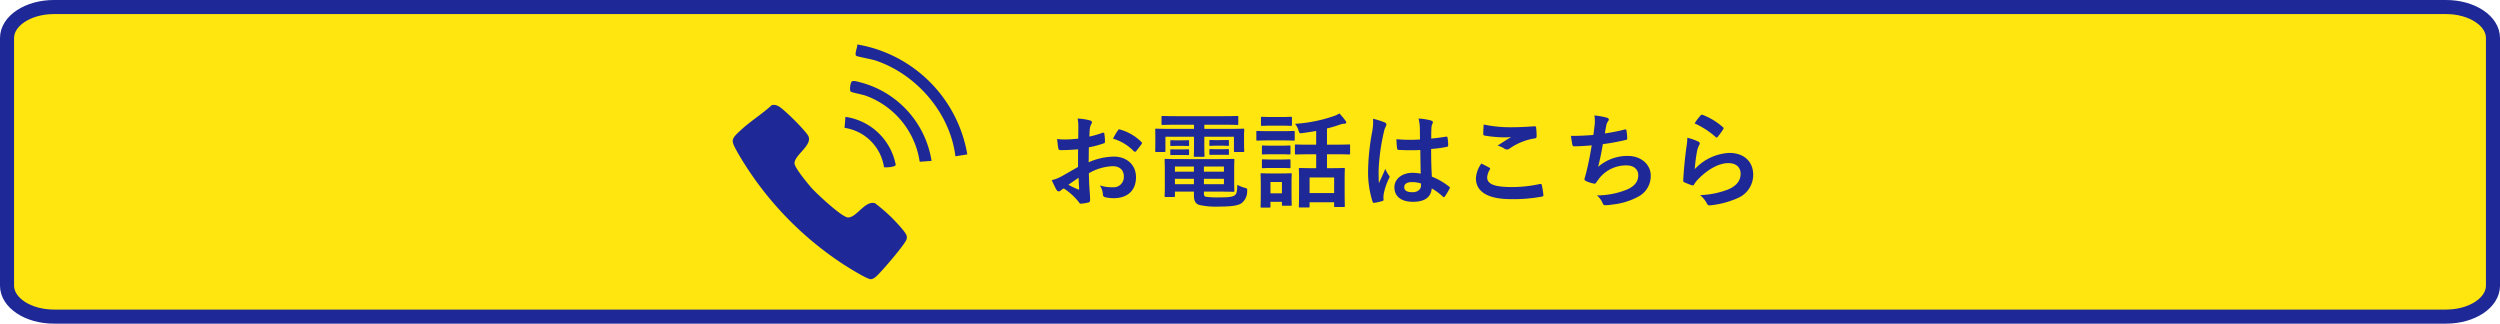
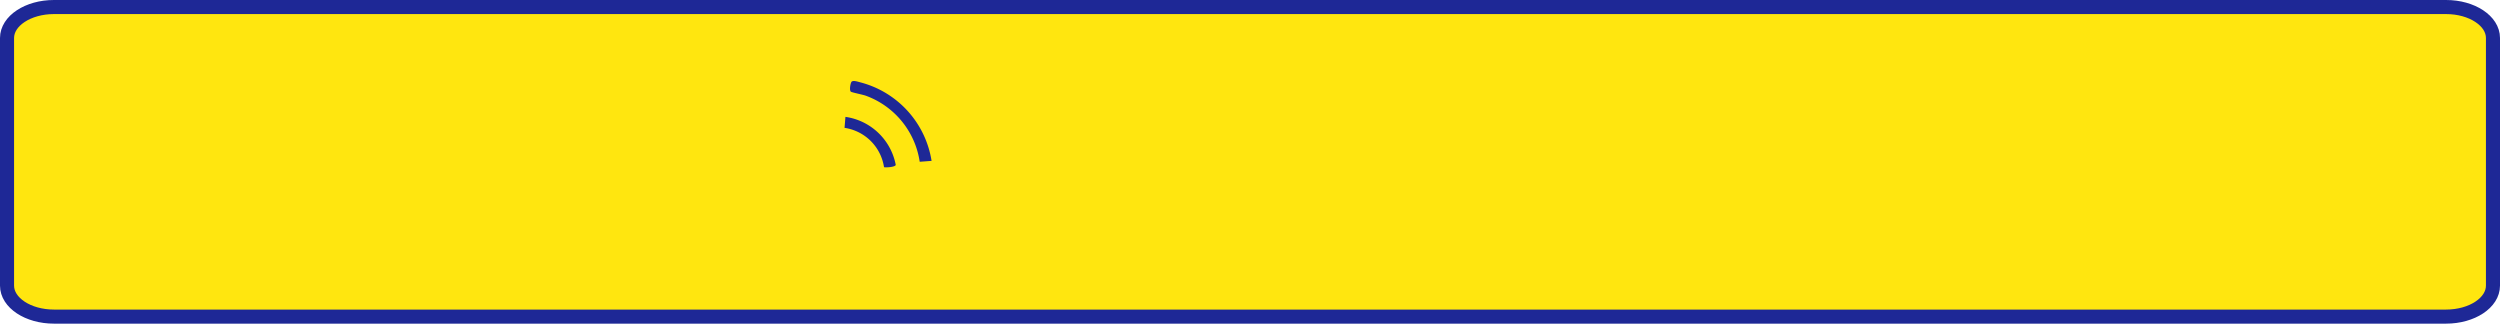
<svg xmlns="http://www.w3.org/2000/svg" width="533" height="69" viewBox="0 0 533 69">
  <g id="グループ_137" data-name="グループ 137" transform="translate(-108.5 -5.5)">
    <g id="グループ_133" data-name="グループ 133" transform="translate(0 -6939)">
      <path id="パス_846" data-name="パス 846" d="M10,0H520c5.523,0,10,2.955,10,6.6V59.4c0,3.645-4.477,6.6-10,6.6H10C4.477,66,0,63.045,0,59.4V6.6C0,2.955,4.477,0,10,0" transform="translate(110 6946)" fill="#ffe60f" stroke="#1e2896" stroke-width="3" />
      <g id="グループ_119" data-name="グループ 119" transform="translate(264.726 6953.978)">
-         <path id="パス_858" data-name="パス 858" d="M99.779,37.913a1.8,1.8,0,0,1,1.308.179c1.077.439,5.959,5.332,6.48,6.422.95,1.985-3.133,4.126-2.942,5.894.1.954,2.92,4.387,3.709,5.254,1.073,1.181,6.347,6.12,7.653,6.195,1.836.105,3.63-3.664,5.791-3.029a35.521,35.521,0,0,1,3.37,2.884c.713.692,3.226,3.277,3.377,4.061a1.557,1.557,0,0,1,0,.686c-.189.908-4.43,5.831-5.338,6.791-.581.614-1.52,1.8-2.342,1.772-.873-.034-4.952-2.614-5.95-3.257a70.819,70.819,0,0,1-22.328-23.6c-1.556-2.826-1.667-2.865.813-5.118,1.972-1.791,4.417-3.312,6.395-5.139" transform="translate(-91.452 -24.978)" fill="#1e2896" />
-         <path id="パス_859" data-name="パス 859" d="M141.452,48.421l-2.532.4c-1.132-9.228-8.275-17.478-17.011-20.414-.715-.241-3.929-.859-4.1-.975-.491-.324.255-1.883.206-2.454a28.67,28.67,0,0,1,23.442,23.443" transform="translate(-91.452 -24.978)" fill="#1e2896" />
        <path id="パス_860" data-name="パス 860" d="M133.838,49.8l-2.532.188a17.758,17.758,0,0,0-11.582-14.115c-.591-.2-2.878-.664-3.086-.821-.391-.3-.083-1.975.187-2.166.4-.286,1.338.05,1.812.166a20.636,20.636,0,0,1,15.2,16.748" transform="translate(-91.452 -24.978)" fill="#1e2896" />
        <path id="パス_861" data-name="パス 861" d="M123.7,51.144a9.99,9.99,0,0,0-8.419-8.386l.193-2.341A12.752,12.752,0,0,1,126.2,50.662c-.121.464-2.056.583-2.5.482" transform="translate(-91.452 -24.978)" fill="#1e2896" />
      </g>
    </g>
    <g id="グループ_136" data-name="グループ 136">
-       <path id="パス_878" data-name="パス 878" d="M7.062-6.908c-1.606.924-2.64,1.518-3.586,2.046a8.123,8.123,0,0,1-2.024.77c.33.726.77,1.65,1.012,2.046a.617.617,0,0,0,.484.352.552.552,0,0,0,.374-.154,3.987,3.987,0,0,1,.7-.484A13.527,13.527,0,0,1,7.15.484c.2.286.286.462.528.44A8.942,8.942,0,0,0,9.306.66c.374-.088.33-.418.33-.726,0-.506-.11-1.892-.176-2.86-.044-.968-.066-1.716-.088-2.64a10.88,10.88,0,0,1,5.038-1.5c1.54,0,2.42.792,2.42,2.222a2.183,2.183,0,0,1-2.376,2.266,8.206,8.206,0,0,1-2.75-.4,3.844,3.844,0,0,1,.66,1.87.59.59,0,0,0,.484.66,8.526,8.526,0,0,0,1.8.2c2.97,0,4.774-1.65,4.774-4.466,0-2.64-1.958-4.378-4.686-4.4A13.885,13.885,0,0,0,9.328-7.9c.022-1.056.022-2.134.044-3.19a22.423,22.423,0,0,0,3.146-.836c.22-.066.286-.132.286-.352a11.057,11.057,0,0,0-.132-1.716c-.022-.22-.176-.264-.374-.2a21.573,21.573,0,0,1-2.816.814c.022-.7.044-1.254.11-1.826A2.693,2.693,0,0,1,9.9-16.06a.78.78,0,0,0,.132-.352c0-.2-.176-.352-.44-.418a12.468,12.468,0,0,0-2.618-.4,8.133,8.133,0,0,1,.154,1.782c0,.946-.022,1.782-.022,2.508-.924.088-1.87.176-2.794.176A11.239,11.239,0,0,1,2.6-12.87c.088.77.176,1.5.242,1.914.044.33.154.462.528.462,1.474,0,2.6-.088,3.7-.176Zm.11,2.31c.044.726.088,1.738.132,2.31.022.2-.044.22-.22.176A22.562,22.562,0,0,1,5.016-3.1C5.808-3.674,6.556-4.18,7.172-4.6Zm7.348-8.338a10.156,10.156,0,0,1,4.466,2.706c.066.11.374.088.44,0,.33-.44.9-1.122,1.188-1.562a.571.571,0,0,0,.088-.22c0-.066-.044-.132-.132-.22a10.458,10.458,0,0,0-4.664-2.684c-.154-.044-.22.022-.374.264A13.5,13.5,0,0,0,14.52-12.936ZM29.04-8.58c-2.09,0-3.146-.044-3.3-.044-.2,0-.22.022-.22.264,0,.132.044.726.044,2.046v3.542c0,1.342-.044,1.87-.044,2.024,0,.22.022.242.22.242h1.738c.22,0,.242-.022.242-.242v-.9h4.048v.814c0,1.32.44,1.782,1.122,2.024a16.636,16.636,0,0,0,4.4.352c2.64,0,3.872-.242,4.576-.682A3.109,3.109,0,0,0,43.12-1.694c.044-.594.044-.616-.528-.77A7.43,7.43,0,0,1,41.03-3.1c-.066,1.694-.2,1.936-.55,2.222-.44.352-1.32.462-3.234.462A18.364,18.364,0,0,1,34.32-.55c-.286-.088-.418-.176-.418-.77v-.33H36.7c2.222,0,3.3.044,3.454.044.22,0,.242-.022.242-.242,0-.132-.044-.726-.044-2V-6.358c0-1.43.044-1.87.044-2,0-.242-.022-.264-.242-.264-.154,0-1.232.044-3.454.044Zm9.13,5.346H33.9V-4.378H38.17ZM38.17-7v1.1H33.9V-7ZM27.72-3.234V-4.378h4.048v1.144Zm0-2.662V-7h4.048v1.1Zm4.07-10.01v.88H26.62c-2.024,0-2.728-.044-2.882-.044-.2,0-.22.022-.22.242,0,.132.022.528.022,1.276v.968c0,1.76-.022,2.09-.022,2.244,0,.22.022.242.22.242h1.716c.22,0,.242-.022.242-.242v-3.014H31.79v1.87c0,1.408-.044,2.068-.044,2.2,0,.2.022.22.242.22h1.8c.22,0,.242-.022.242-.22,0-.132-.044-.748-.044-2.2v-1.87H40.3v3.014c0,.22.022.242.242.242h1.716c.22,0,.242-.022.242-.242,0-.132-.044-.484-.044-2.244v-1.144c0-.572.044-.968.044-1.1,0-.22-.022-.242-.242-.242-.154,0-.858.044-2.882.044H33.99v-.88h3.982c2.156,0,2.882.044,3.014.044.22,0,.242-.022.242-.242v-1.43c0-.22-.022-.242-.242-.242-.132,0-.858.044-3.014.044H28.116c-2.134,0-2.86-.044-2.992-.044-.242,0-.264.022-.264.242v1.43c0,.22.022.242.264.242.132,0,.858-.044,2.992-.044Zm4.818,3.278c-.946,0-1.166-.022-1.3-.022-.22,0-.242.022-.242.176v.858c0,.2.022.22.242.22.132,0,.352-.044,1.3-.044h1.078c.946,0,1.166.044,1.3.044.22,0,.242-.022.242-.2v-.858c0-.176-.022-.2-.242-.2-.132,0-.352.022-1.3.022Zm0,1.936c-.946,0-1.166-.022-1.3-.022-.22,0-.242.022-.242.176v.88c0,.154.022.176.242.176.132,0,.352-.022,1.3-.022h1.078c.946,0,1.166.022,1.3.022.22,0,.242-.022.242-.176v-.858c0-.176-.022-.2-.242-.2-.132,0-.352.022-1.3.022Zm-8.4-1.892c-.88,0-1.1-.022-1.232-.022-.22,0-.242.022-.242.176v.88c0,.154.022.176.242.176.132,0,.352-.022,1.232-.022H29.26c.88,0,1.1.022,1.232.022.22,0,.242-.022.242-.154v-.88c0-.176-.022-.2-.242-.2-.132,0-.352.022-1.232.022Zm0,1.936c-.88,0-1.1-.022-1.232-.022-.22,0-.242.022-.242.176v.858c0,.176.022.2.242.2.132,0,.352-.022,1.232-.022H29.26c.88,0,1.1.022,1.232.022.22,0,.242-.022.242-.2v-.836c0-.176-.022-.2-.242-.2-.132,0-.352.022-1.232.022ZM57.838-9.614v2.97h-.814c-1.848,0-2.486-.044-2.64-.044-.22,0-.242.022-.242.242,0,.132.044.748.044,2.486v1.716c0,3.036-.044,3.608-.044,3.762,0,.2.022.22.242.22h1.8c.22,0,.242-.022.242-.22v-.9h5.236v.792c0,.2.022.22.242.22h1.8c.22,0,.242-.022.242-.22,0-.132-.044-.7-.044-3.718V-4.29c0-1.408.044-2.024.044-2.156,0-.22-.022-.242-.242-.242-.132,0-.792.044-2.64.044h-.924v-2.97h1.8c2.046,0,2.75.044,2.882.044.22,0,.242-.022.242-.242v-1.672c0-.2-.022-.22-.242-.22-.132,0-.836.044-2.882.044h-1.8v-3.454c.99-.242,1.936-.528,2.816-.836a3.5,3.5,0,0,1,.858-.176c.308,0,.44-.088.44-.242a.594.594,0,0,0-.154-.374,15.7,15.7,0,0,0-1.32-1.584,4.845,4.845,0,0,1-1.122.55A31.357,31.357,0,0,1,53.328-16.1a4.108,4.108,0,0,1,.77,1.5c.176.528.176.55.7.484q1.551-.2,3.036-.462v2.926h-1.43c-2.046,0-2.728-.044-2.86-.044-.22,0-.242.022-.242.22v1.672c0,.22.022.242.242.242.132,0,.814-.044,2.86-.044ZM56.43-4.664h5.236v3.322H56.43ZM52.58-3.63c0-1.034.044-1.562.044-1.694,0-.22-.022-.242-.242-.242-.154,0-.594.044-2.024.044H48.246c-1.408,0-1.87-.044-2-.044-.242,0-.264.022-.264.242,0,.154.044.682.044,2.068v1.474c0,2.662-.044,3.168-.044,3.322,0,.2.022.22.264.22H47.85c.22,0,.242-.022.242-.22V.528h2.442v.594c0,.22.022.242.242.242h1.606c.22,0,.242-.022.242-.242,0-.132-.044-.616-.044-3.168ZM50.534-3.7v2.42H48.092V-3.7ZM47.652-14.542c-1.672,0-2.222-.044-2.354-.044-.2,0-.22.022-.22.242v1.562c0,.242.022.264.22.264.132,0,.682-.044,2.354-.044h3.014c1.672,0,2.222.044,2.354.044.22,0,.242-.022.242-.264v-1.562c0-.22-.022-.242-.242-.242-.132,0-.682.044-2.354.044Zm.66-3.014c-1.43,0-1.87-.044-2-.044-.22,0-.242.022-.242.242v1.452c0,.22.022.242.242.242.132,0,.572-.044,2-.044h2.112c1.408,0,1.848.044,1.98.044.242,0,.264-.022.264-.242v-1.452c0-.22-.022-.242-.264-.242-.132,0-.572.044-1.98.044Zm.066,6.116c-1.342,0-1.738-.044-1.87-.044-.22,0-.242.022-.242.242v1.43c0,.22.022.242.242.242.132,0,.528-.044,1.87-.044h1.87c1.342,0,1.716.044,1.848.044.242,0,.264-.022.264-.242v-1.43c0-.22-.022-.242-.264-.242-.132,0-.506.044-1.848.044Zm0,2.948c-1.342,0-1.738-.044-1.87-.044-.22,0-.242.022-.242.242v1.408c0,.22.022.242.242.242.132,0,.528-.044,1.87-.044h1.87c1.342,0,1.716.044,1.848.044.242,0,.264-.022.264-.242V-8.294c0-.22-.022-.242-.264-.242-.132,0-.506.044-1.848.044ZM80.124-5.478a9.181,9.181,0,0,0-1.76-.176c-2.222,0-3.85,1.3-3.85,3.1,0,1.892,1.408,3.08,3.938,3.08,2.6,0,3.85-1.012,4.026-2.86a13.065,13.065,0,0,1,2.376,1.76.3.3,0,0,0,.2.11.266.266,0,0,0,.2-.132,11.885,11.885,0,0,0,1.012-1.694c.11-.242.088-.308-.11-.44A14.4,14.4,0,0,0,82.5-4.84c-.11-1.892-.154-3.432-.154-5.9a24.791,24.791,0,0,0,3.388-.462c.154-.022.242-.132.242-.33a8.8,8.8,0,0,0-.132-1.562c-.044-.242-.088-.33-.352-.264-.946.154-2.09.308-3.124.4,0-1.012,0-1.584.044-2.332a2.482,2.482,0,0,1,.176-.77.943.943,0,0,0,.132-.374c0-.2-.154-.308-.4-.374a12.247,12.247,0,0,0-2.662-.418,9.069,9.069,0,0,1,.286,2.156c0,.814.022,1.518.022,2.31a31.826,31.826,0,0,1-5.016-.066,13.477,13.477,0,0,0,.154,2c.022.22.11.286.4.286a44.488,44.488,0,0,0,4.532.022C80.058-8.778,80.08-7.172,80.124-5.478Zm.044,2.09a3.1,3.1,0,0,1,.022.44c0,.792-.7,1.43-1.8,1.43-1.3,0-1.782-.418-1.782-1.1s.616-1.056,1.65-1.056A6.128,6.128,0,0,1,80.168-3.388ZM69.96-17.182a11.071,11.071,0,0,1-.154,2.6,47.788,47.788,0,0,0-.9,8.338A20.493,20.493,0,0,0,69.85.462c.11.308.2.33.44.264A9.214,9.214,0,0,0,71.94.352c.2-.066.286-.132.264-.286A4.155,4.155,0,0,1,72.226-1.1a13.04,13.04,0,0,1,1.122-3.344A.639.639,0,0,0,73.48-4.8a.475.475,0,0,0-.132-.308,5.85,5.85,0,0,1-.77-1.386c-.462,1.1-.924,2.046-1.364,3.058-.066-.924-.066-1.936-.066-2.816a43.686,43.686,0,0,1,1.1-8.008,4.465,4.465,0,0,1,.4-1.21,1.123,1.123,0,0,0,.154-.484c0-.176-.088-.308-.33-.44A17.179,17.179,0,0,0,69.96-17.182Zm23.1,9.548a5.805,5.805,0,0,0-1.166,3.146c0,2.86,2.53,4.444,7.458,4.444a33.175,33.175,0,0,0,6.556-.528c.264-.044.4-.132.374-.33a18.4,18.4,0,0,0-.352-2.156c-.044-.2-.154-.264-.462-.2a27.989,27.989,0,0,1-5.962.638c-3.784,0-5.214-.682-5.214-2.068a3.615,3.615,0,0,1,.572-1.672c.11-.176.088-.286-.11-.4C94.182-7.062,93.632-7.348,93.06-7.634Zm.484-8.316c-.044.792-.088,1.43-.088,1.958,0,.264.088.352.286.4a27.459,27.459,0,0,0,3.85.374,15.128,15.128,0,0,0,1.8-.066c-.77.462-1.738,1.078-2.882,1.826a5.257,5.257,0,0,1,1.54.7.924.924,0,0,0,.462.132.938.938,0,0,0,.55-.2A12.817,12.817,0,0,1,104.456-13c.264-.022.374-.154.374-.462a14.487,14.487,0,0,0-.11-1.87c-.022-.176-.11-.264-.33-.242-1.408.088-3.058.2-4.664.2A27.754,27.754,0,0,1,93.544-15.95Zm23.386,2.222c-1.694.132-3.058.2-4.774.2.088.726.242,1.65.308,1.914a.376.376,0,0,0,.418.308c1.122,0,2.508-.11,3.7-.2-.374,2.2-.682,3.828-1.166,5.764-.088.33-.176.66-.286,1.034a1.5,1.5,0,0,0-.088.44c0,.2.132.286.484.44a6.184,6.184,0,0,0,1.65.484c.2.022.264-.066.418-.33.2-.286.418-.55.616-.836a7.315,7.315,0,0,1,5.786-2.728c1.672,0,2.508.946,2.508,2.09,0,1.386-.814,2.4-2.508,3.1a17.137,17.137,0,0,1-6.314,1.21A4.2,4.2,0,0,1,118.866.726c.176.418.33.528.55.528a10.191,10.191,0,0,0,1.628-.154,14.653,14.653,0,0,0,5.61-1.76A4.931,4.931,0,0,0,129.162-5.1c0-2.266-1.98-4.158-4.906-4.158a9.516,9.516,0,0,0-6.314,2.332c.4-1.54.7-3.014,1.012-4.84,1.848-.242,3.036-.484,4.928-.9.2-.044.264-.11.264-.352a9.955,9.955,0,0,0-.154-1.628c-.044-.286-.154-.308-.462-.22a40.232,40.232,0,0,1-4.136.814c.11-.77.2-1.21.308-1.8a2.283,2.283,0,0,1,.374-.814.723.723,0,0,0,.154-.352c0-.176-.154-.308-.44-.4a14.4,14.4,0,0,0-2.64-.462,7.3,7.3,0,0,1,.044,2.134C117.128-15.224,117.04-14.5,116.93-13.728Zm21.582-2.464a17.548,17.548,0,0,1,4.444,2.86c.11.11.176.154.264.154.066,0,.154-.066.242-.176a14.406,14.406,0,0,0,1.122-1.54.61.61,0,0,0,.11-.264c0-.088-.044-.154-.154-.242a14.43,14.43,0,0,0-4.312-2.618.368.368,0,0,0-.418.11A12.049,12.049,0,0,0,138.512-16.192Zm-1.54,3.058a13.709,13.709,0,0,1-.2,1.98c-.264,1.958-.55,4.554-.682,7.106,0,.308.088.352.308.44a15.126,15.126,0,0,0,1.5.594c.286.066.374.066.506-.154a6.02,6.02,0,0,1,.946-1.21c2.068-2.09,4.4-3.344,6.336-3.344,1.892,0,2.64,1.078,2.64,2.266,0,1.408-.814,2.552-2.6,3.322A18.255,18.255,0,0,1,139.678-.9a5.628,5.628,0,0,1,1.5,1.87c.2.33.4.352.88.286a19.075,19.075,0,0,0,5.632-1.518,5.391,5.391,0,0,0,3.322-4.928c0-2.838-1.914-4.708-5.126-4.708a10.726,10.726,0,0,0-7.348,3.476,36.716,36.716,0,0,1,.528-4,4.125,4.125,0,0,1,.44-1.166.655.655,0,0,0,.11-.33c0-.176-.11-.308-.352-.418A12.377,12.377,0,0,0,136.972-13.134Z" transform="translate(331.274 48)" fill="#1e2896" />
-     </g>
+       </g>
  </g>
</svg>